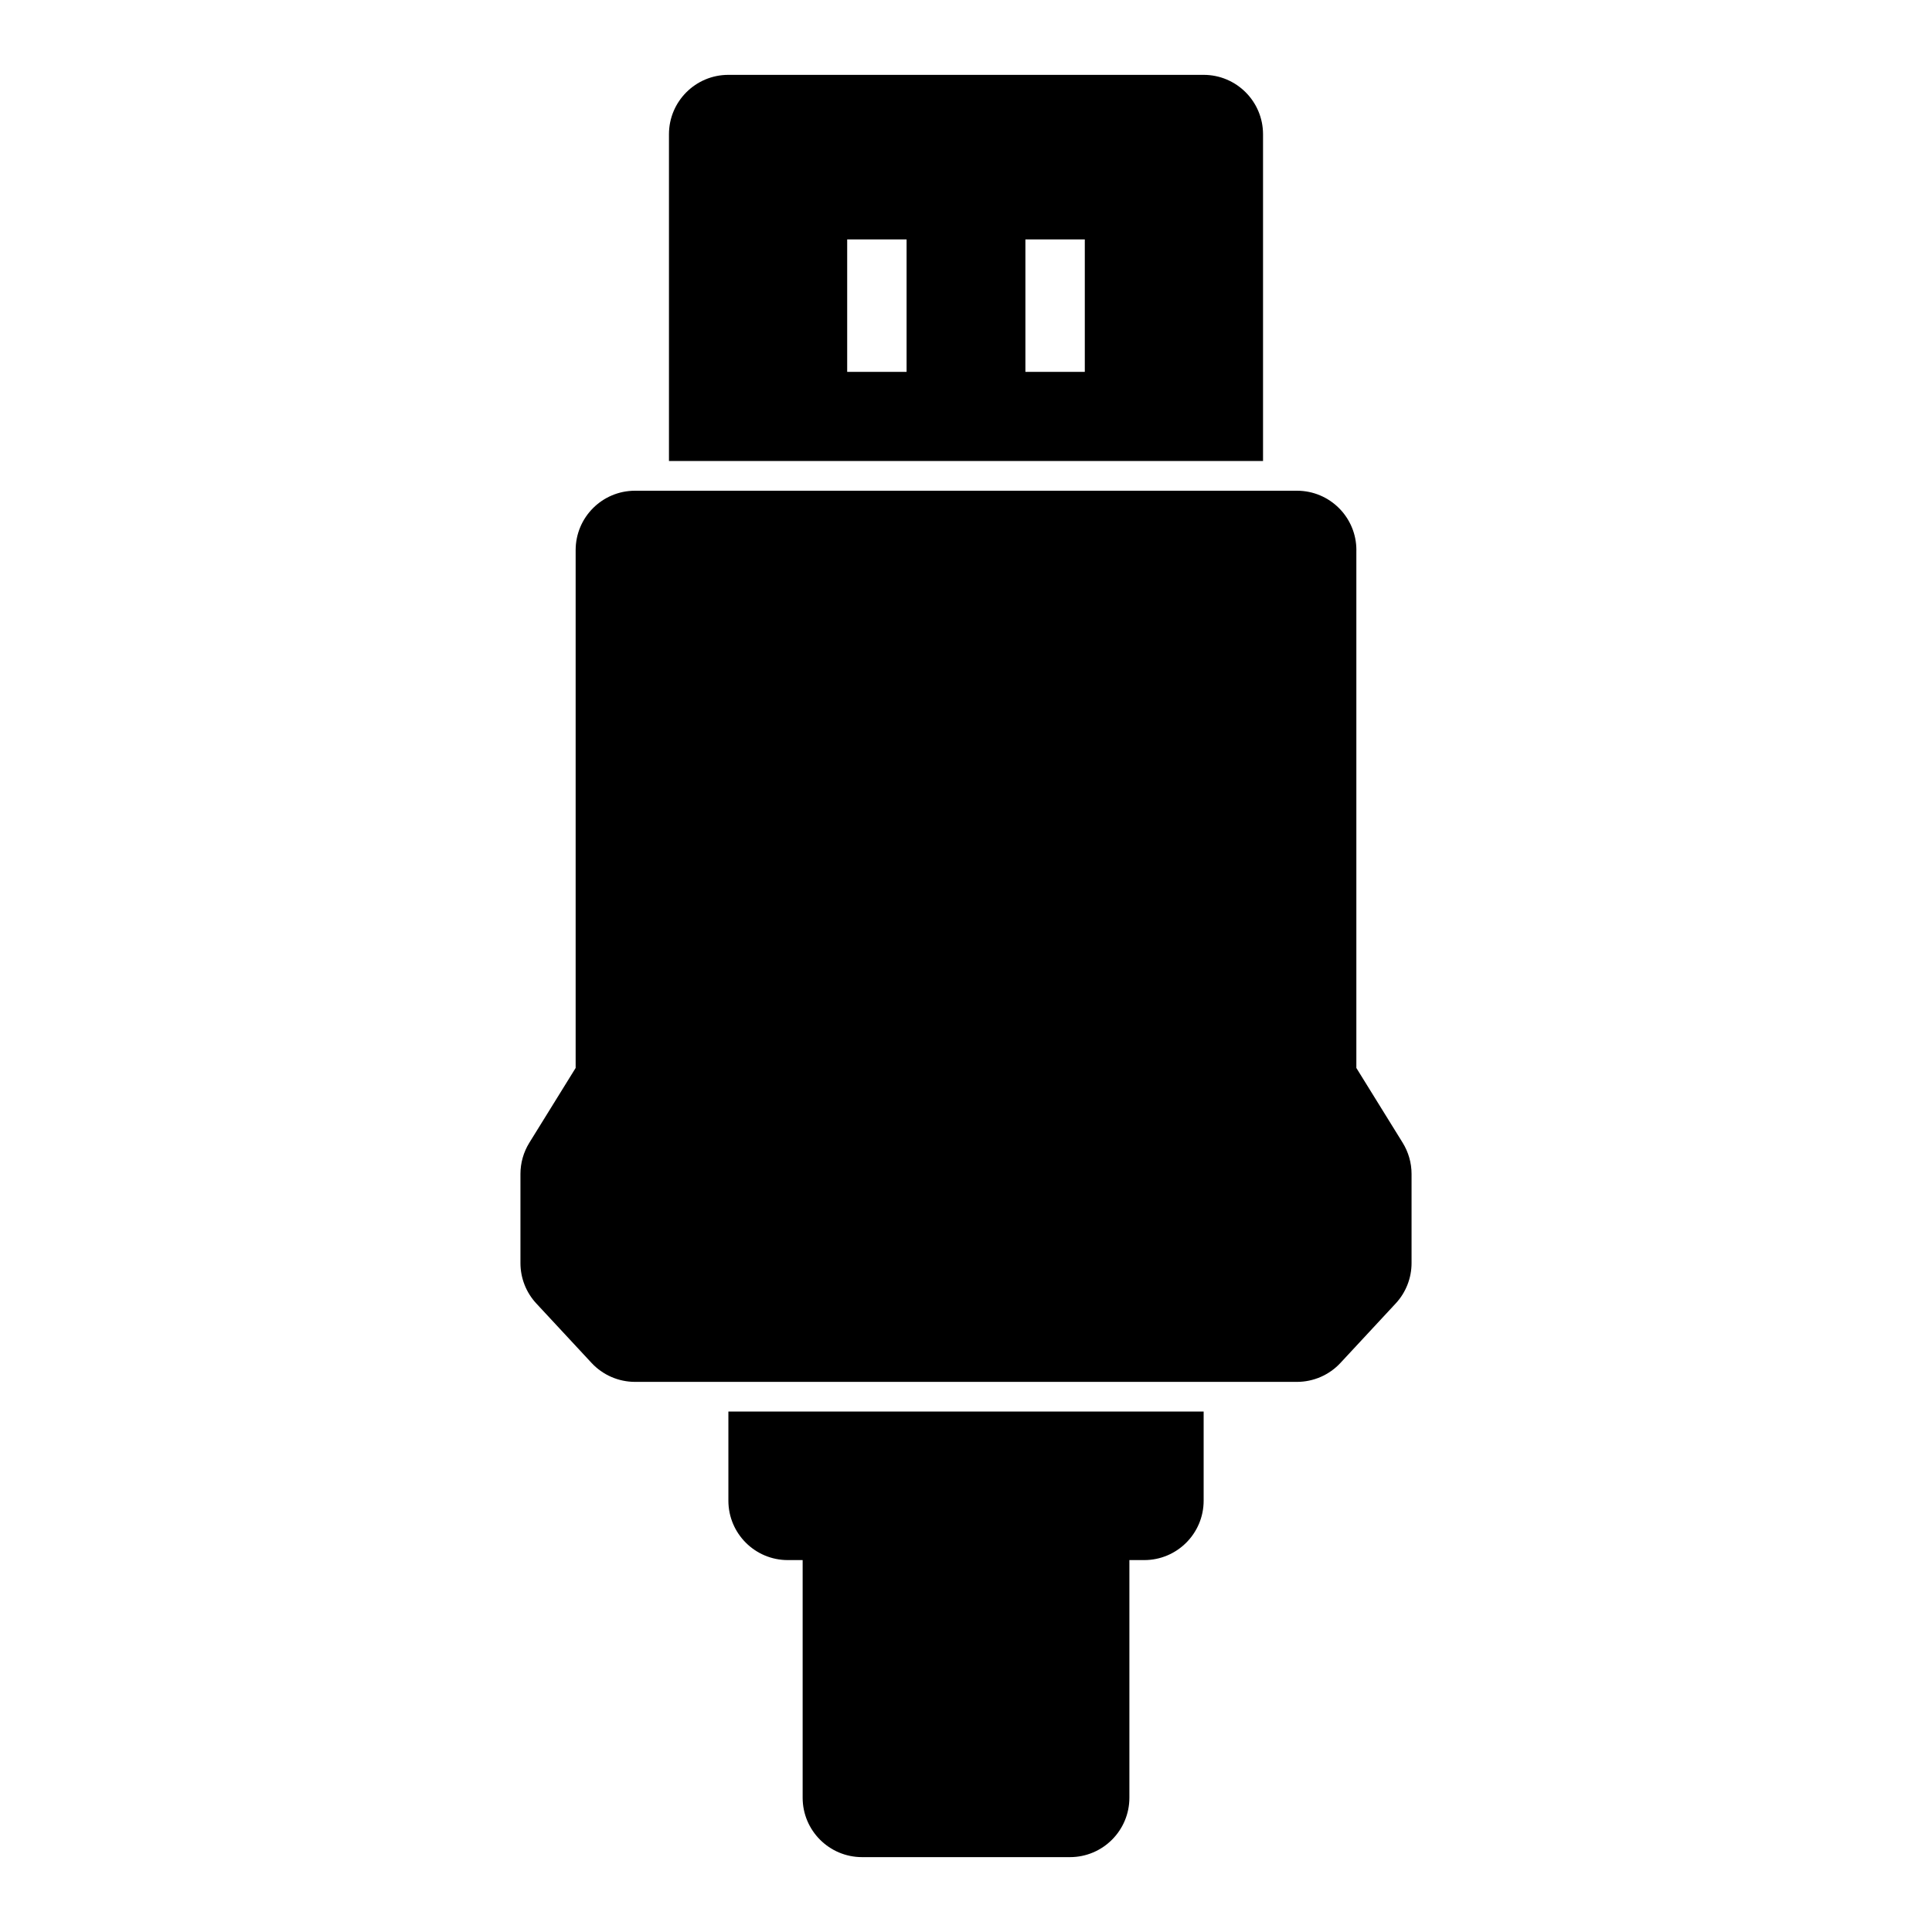
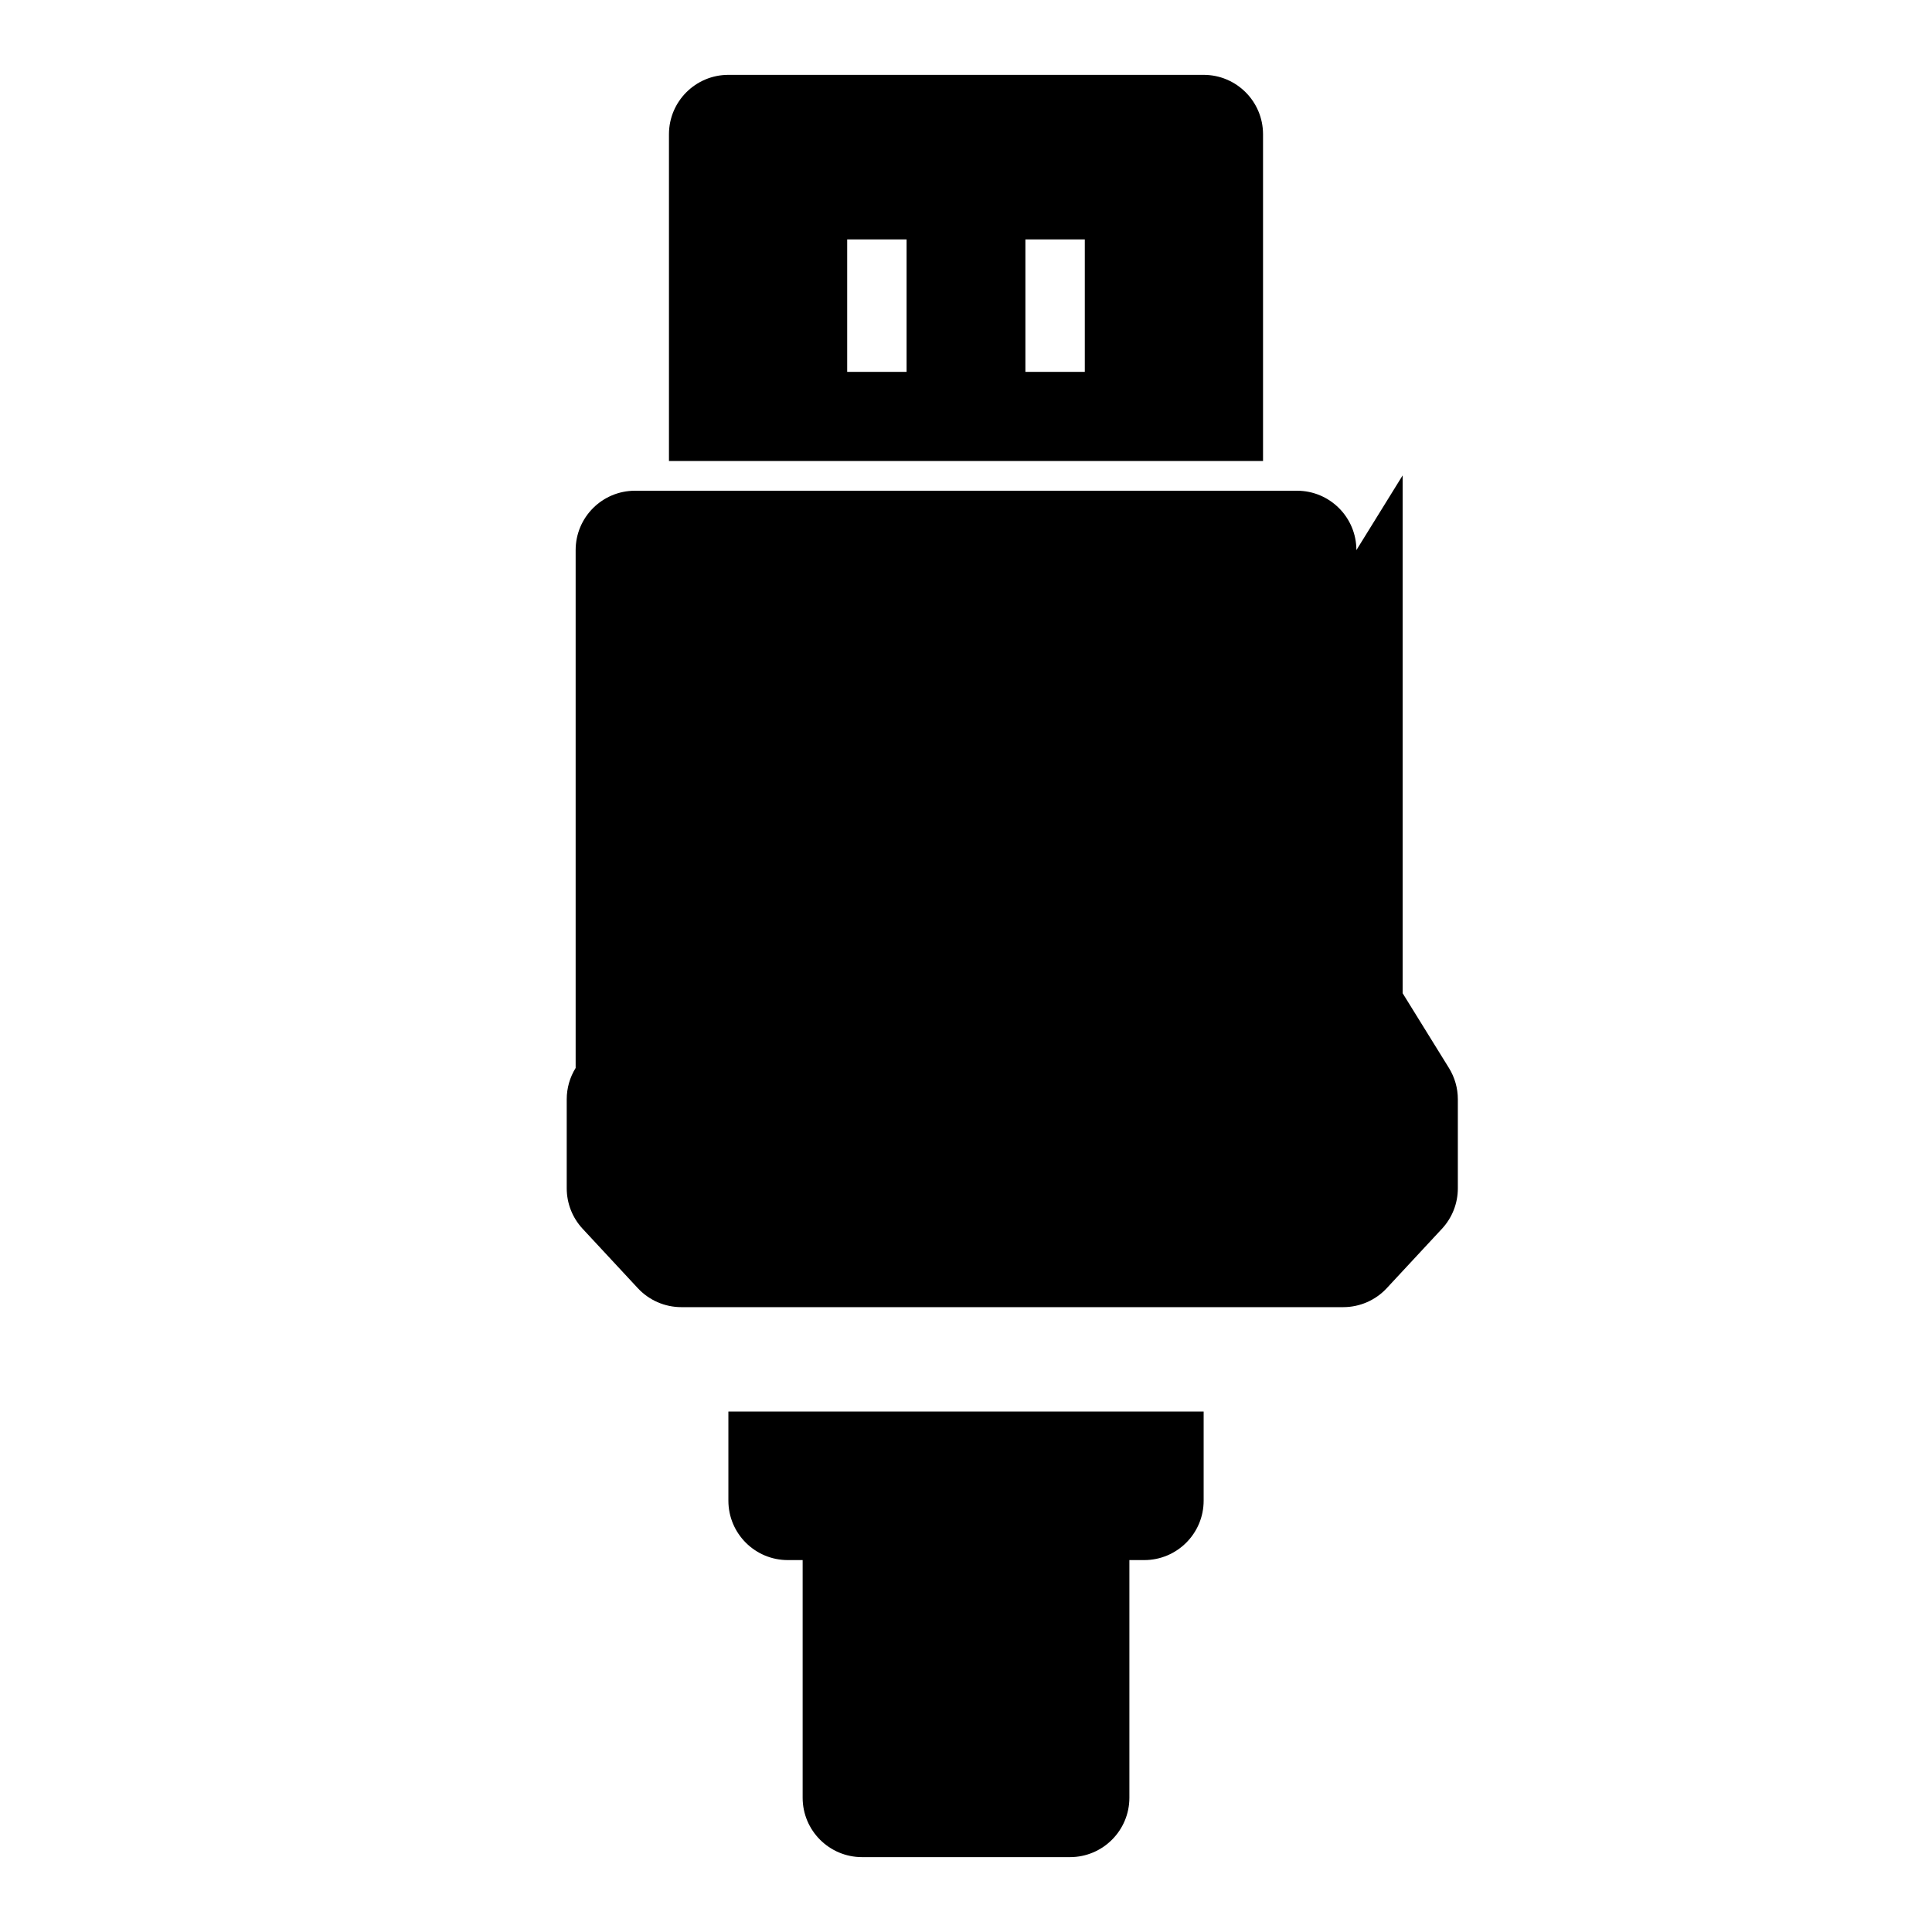
<svg xmlns="http://www.w3.org/2000/svg" fill="#000000" width="800px" height="800px" version="1.1" viewBox="144 144 512 512">
-   <path d="m462.98 518.08h-125.95v23.617c0 8.691 7.055 15.742 15.742 15.742h3.938v62.977c0 8.691 7.055 15.742 15.742 15.742h55.105c8.691 0 15.742-7.055 15.742-15.742v-62.977h3.938c8.691 0 15.742-7.055 15.742-15.742v-23.617zm40.477-228.29c0-8.691-7.039-15.742-15.742-15.742h-175.42c-8.707 0-15.742 7.055-15.742 15.742v137.23s-12.266 19.805-12.266 19.805c-1.543 2.488-2.363 5.352-2.363 8.281v23.617c0 3.969 1.496 7.793 4.203 10.707l14.625 15.742c2.977 3.211 7.164 5.039 11.539 5.039h175.42c4.375 0 8.566-1.828 11.539-5.039l14.625-15.742c2.707-2.914 4.203-6.738 4.203-10.707v-23.617c0-2.93-0.82-5.793-2.363-8.281l-12.266-19.805v-137.23zm-182.18-23.617h157.44v-86.594c0-8.691-7.055-15.742-15.742-15.742h-125.95c-8.691 0-15.742 7.055-15.742 15.742v86.594zm94.465-58.727v35.109h15.742v-35.109zm-47.23 0v35.109h15.742v-35.109z" fill-rule="evenodd" />
+   <path d="m462.98 518.08h-125.95v23.617c0 8.691 7.055 15.742 15.742 15.742h3.938v62.977c0 8.691 7.055 15.742 15.742 15.742h55.105c8.691 0 15.742-7.055 15.742-15.742v-62.977h3.938c8.691 0 15.742-7.055 15.742-15.742v-23.617zm40.477-228.29c0-8.691-7.039-15.742-15.742-15.742h-175.42c-8.707 0-15.742 7.055-15.742 15.742v137.23c-1.543 2.488-2.363 5.352-2.363 8.281v23.617c0 3.969 1.496 7.793 4.203 10.707l14.625 15.742c2.977 3.211 7.164 5.039 11.539 5.039h175.42c4.375 0 8.566-1.828 11.539-5.039l14.625-15.742c2.707-2.914 4.203-6.738 4.203-10.707v-23.617c0-2.93-0.82-5.793-2.363-8.281l-12.266-19.805v-137.23zm-182.18-23.617h157.44v-86.594c0-8.691-7.055-15.742-15.742-15.742h-125.95c-8.691 0-15.742 7.055-15.742 15.742v86.594zm94.465-58.727v35.109h15.742v-35.109zm-47.23 0v35.109h15.742v-35.109z" fill-rule="evenodd" />
</svg>